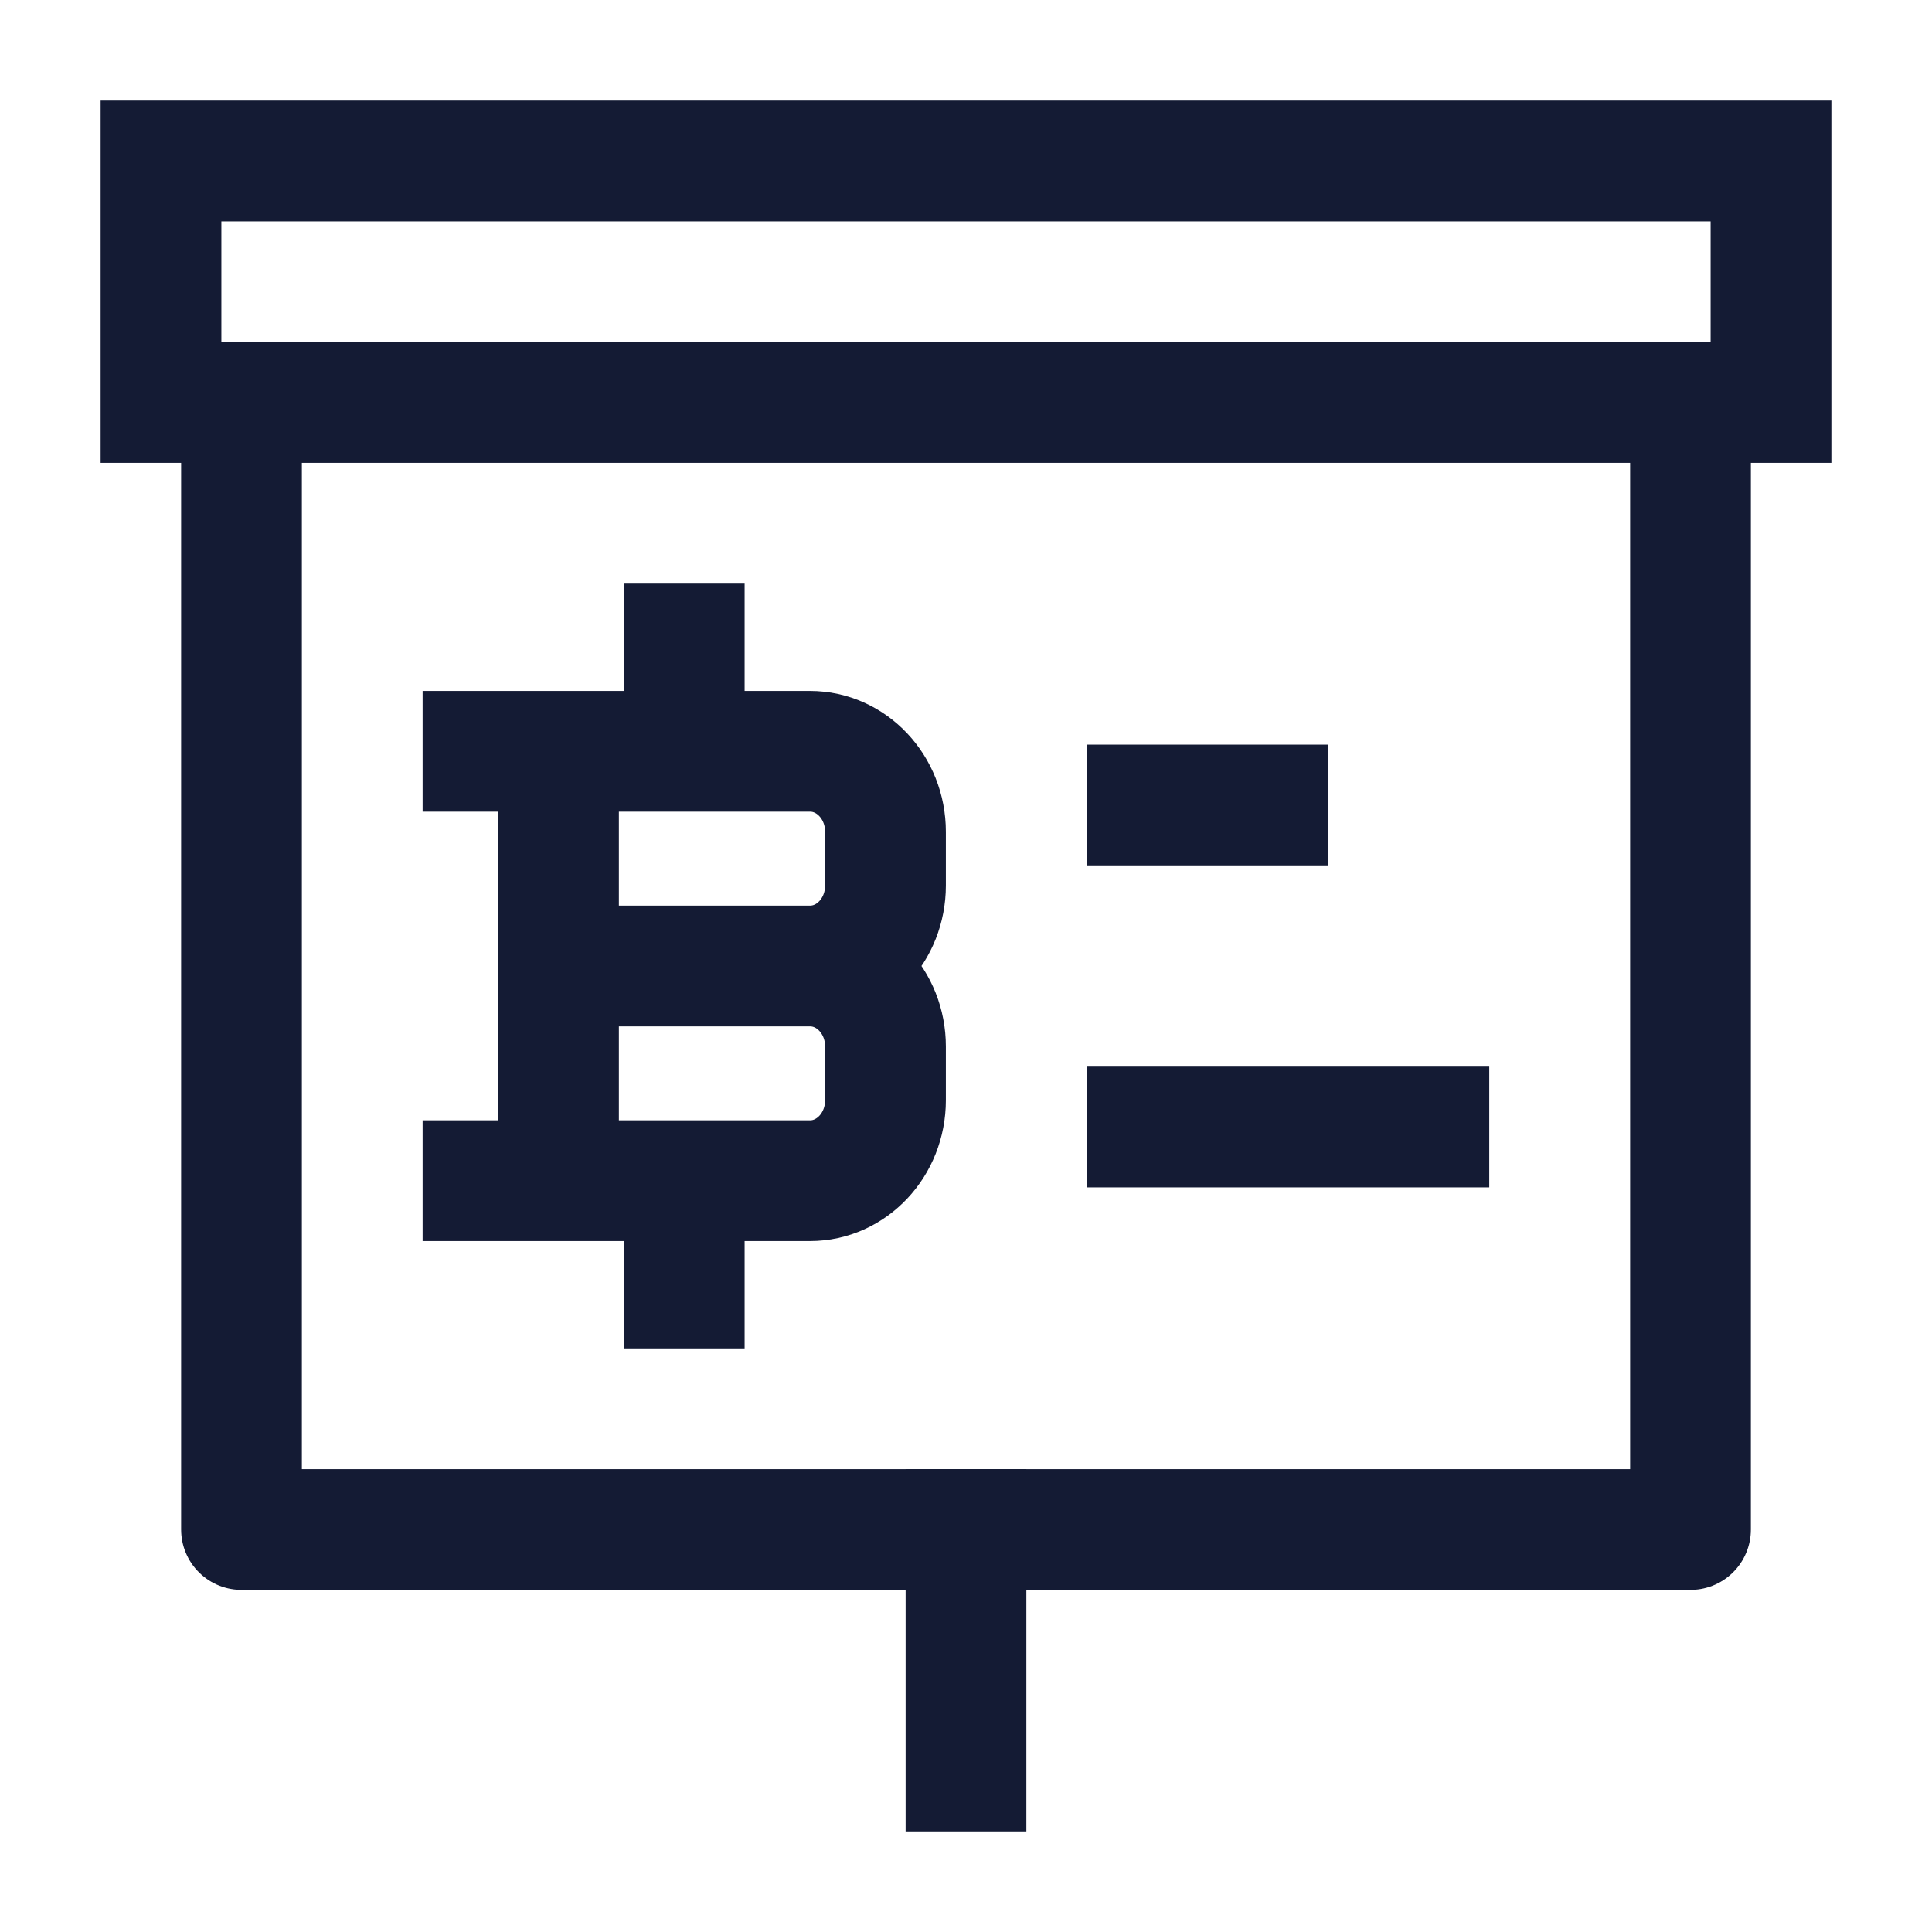
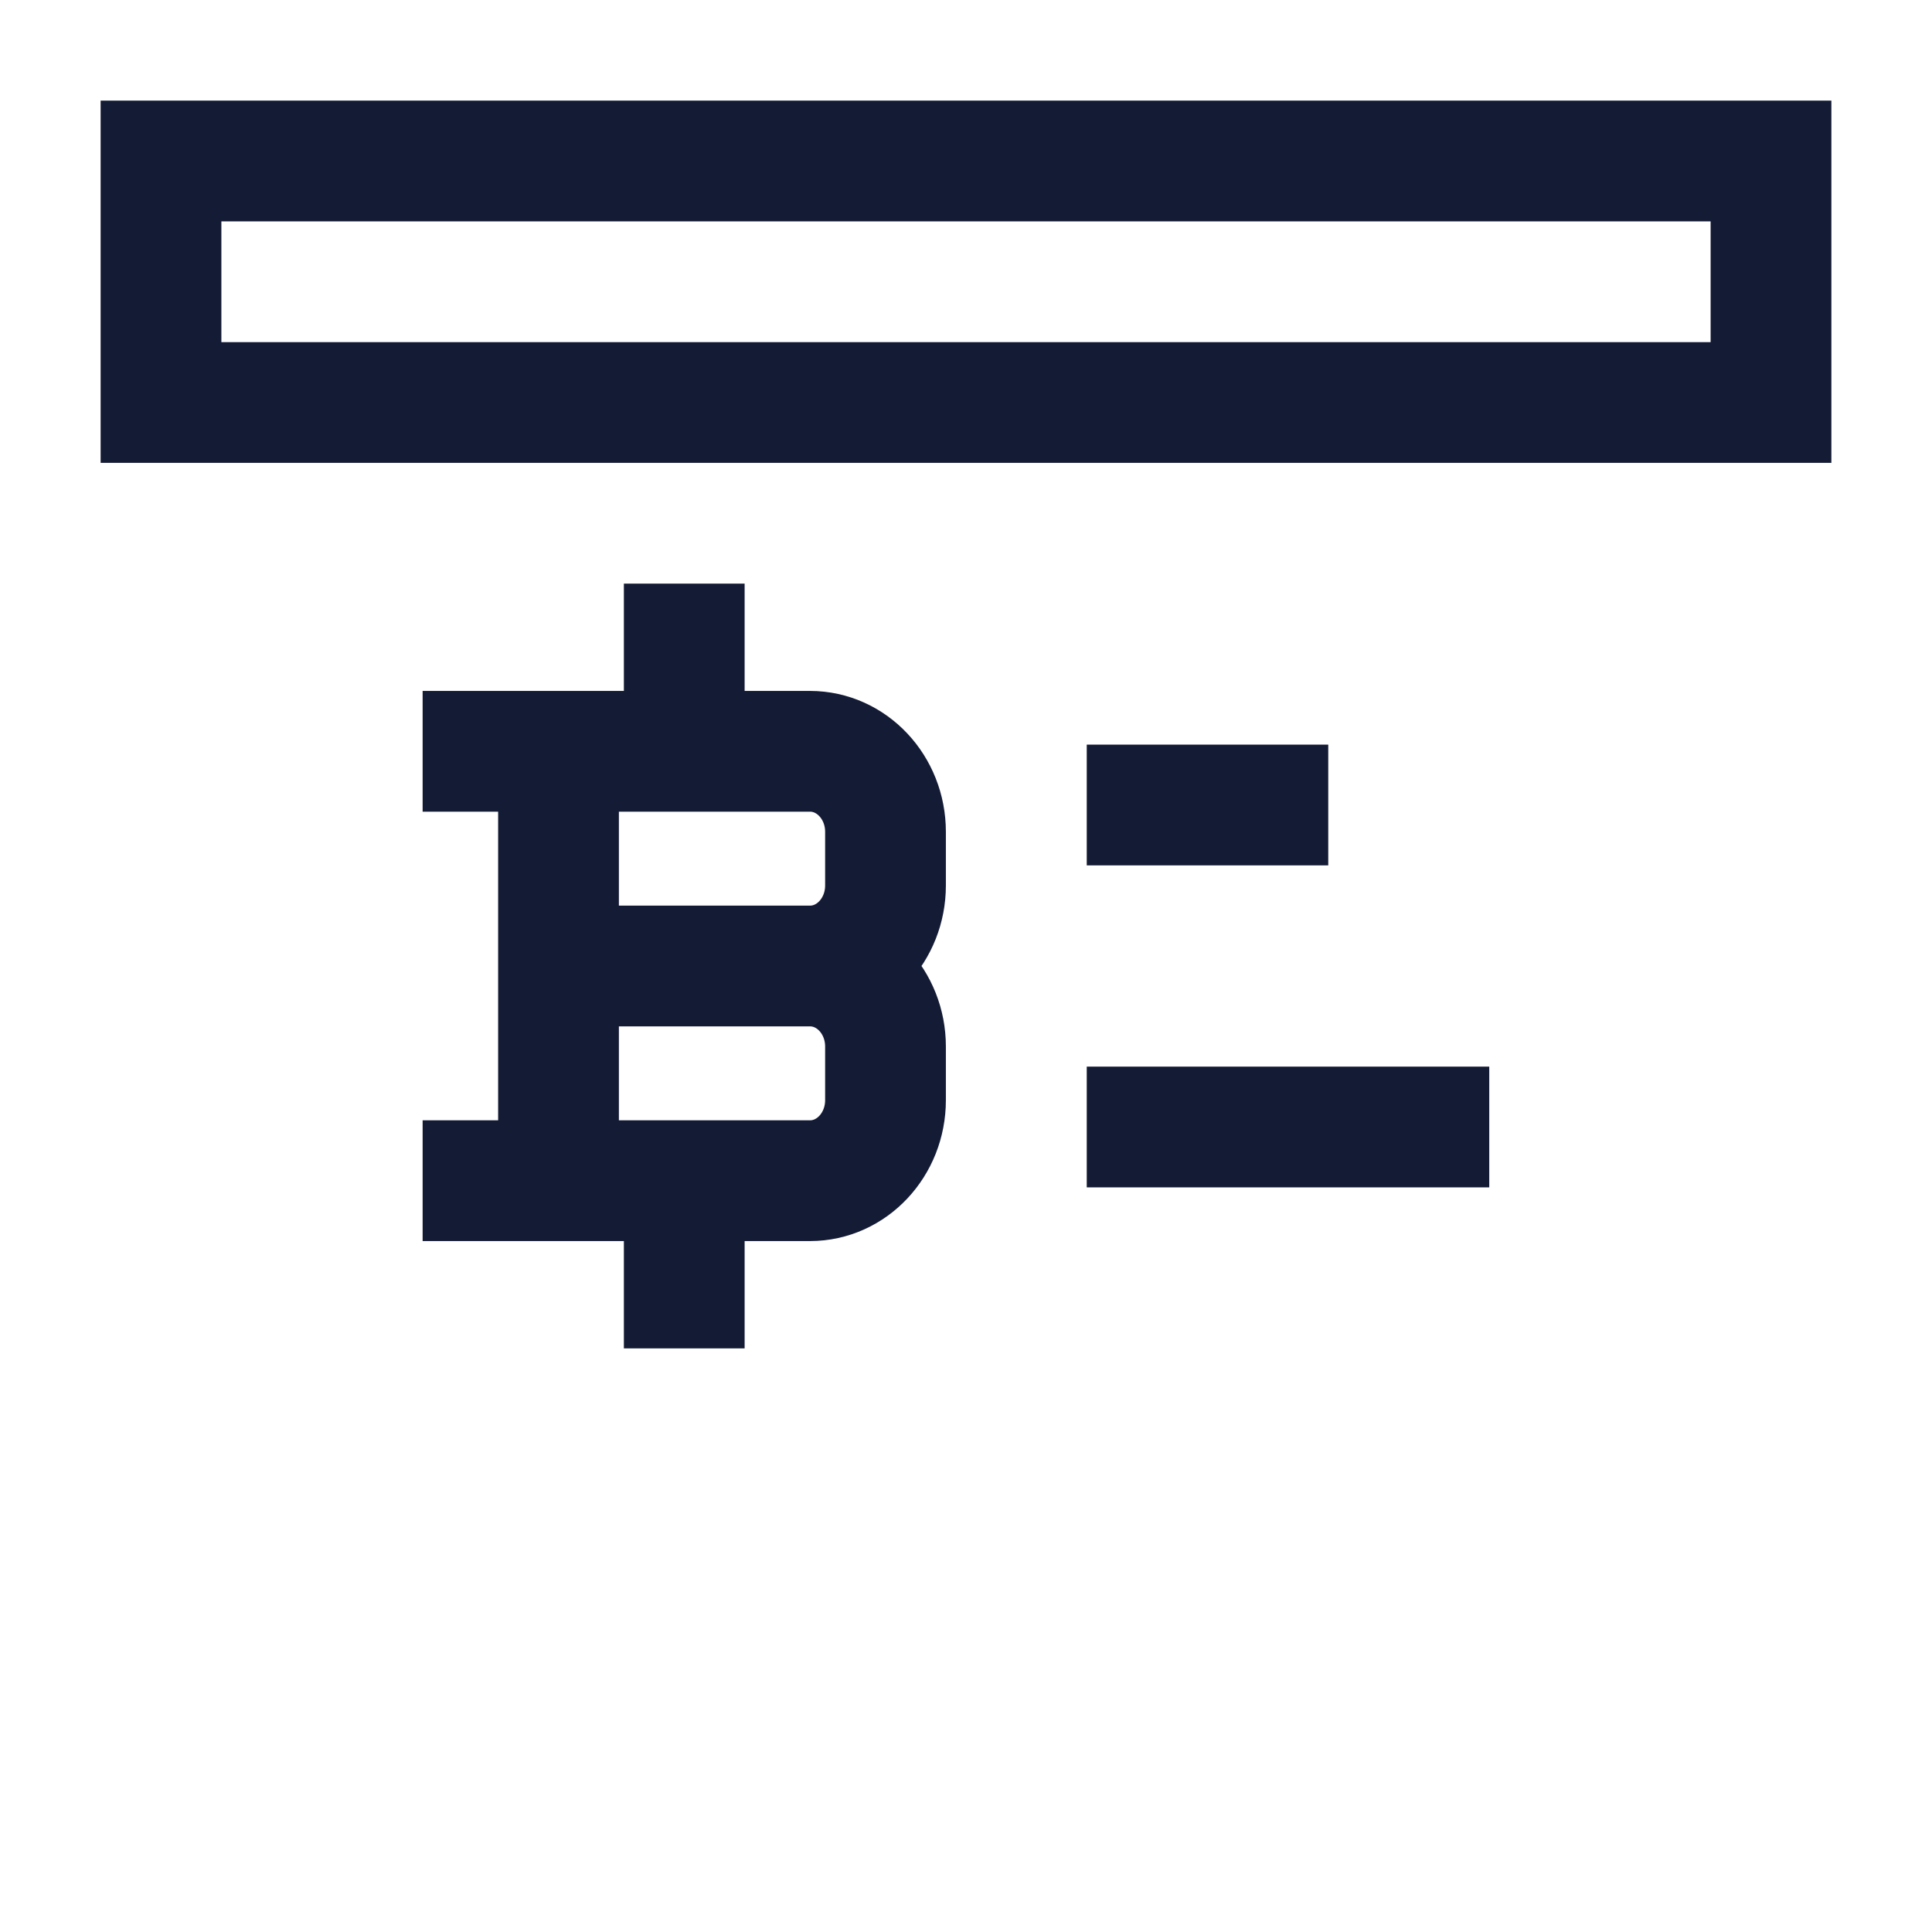
<svg xmlns="http://www.w3.org/2000/svg" width="24" height="24" viewBox="0 0 24 24" fill="none">
-   <path d="M12 19L12 22" stroke="#141B34" stroke-width="1.5" stroke-linecap="square" stroke-linejoin="round" />
  <path d="M22 2L2 2V5H22V2Z" stroke="#141B34" stroke-width="1.5" stroke-linecap="round" />
-   <path d="M3 5V19H21V5" stroke="#141B34" stroke-width="1.5" stroke-linecap="round" stroke-linejoin="round" />
  <path d="M13.5 10H16.5M13.5 14L18.5 14" stroke="#141B34" stroke-width="1.5" />
  <path d="M6.938 14.667L6.938 9.333M8.5 9.333V8M8.5 16V14.667M6.938 12H10.062M10.062 12C10.58 12 11 12.448 11 13V13.667C11 14.219 10.58 14.667 10.062 14.667H6M10.062 12C10.58 12 11 11.552 11 11V10.333C11 9.781 10.58 9.333 10.062 9.333H6" stroke="#141B34" stroke-width="1.5" stroke-linecap="square" stroke-linejoin="round" />
</svg>